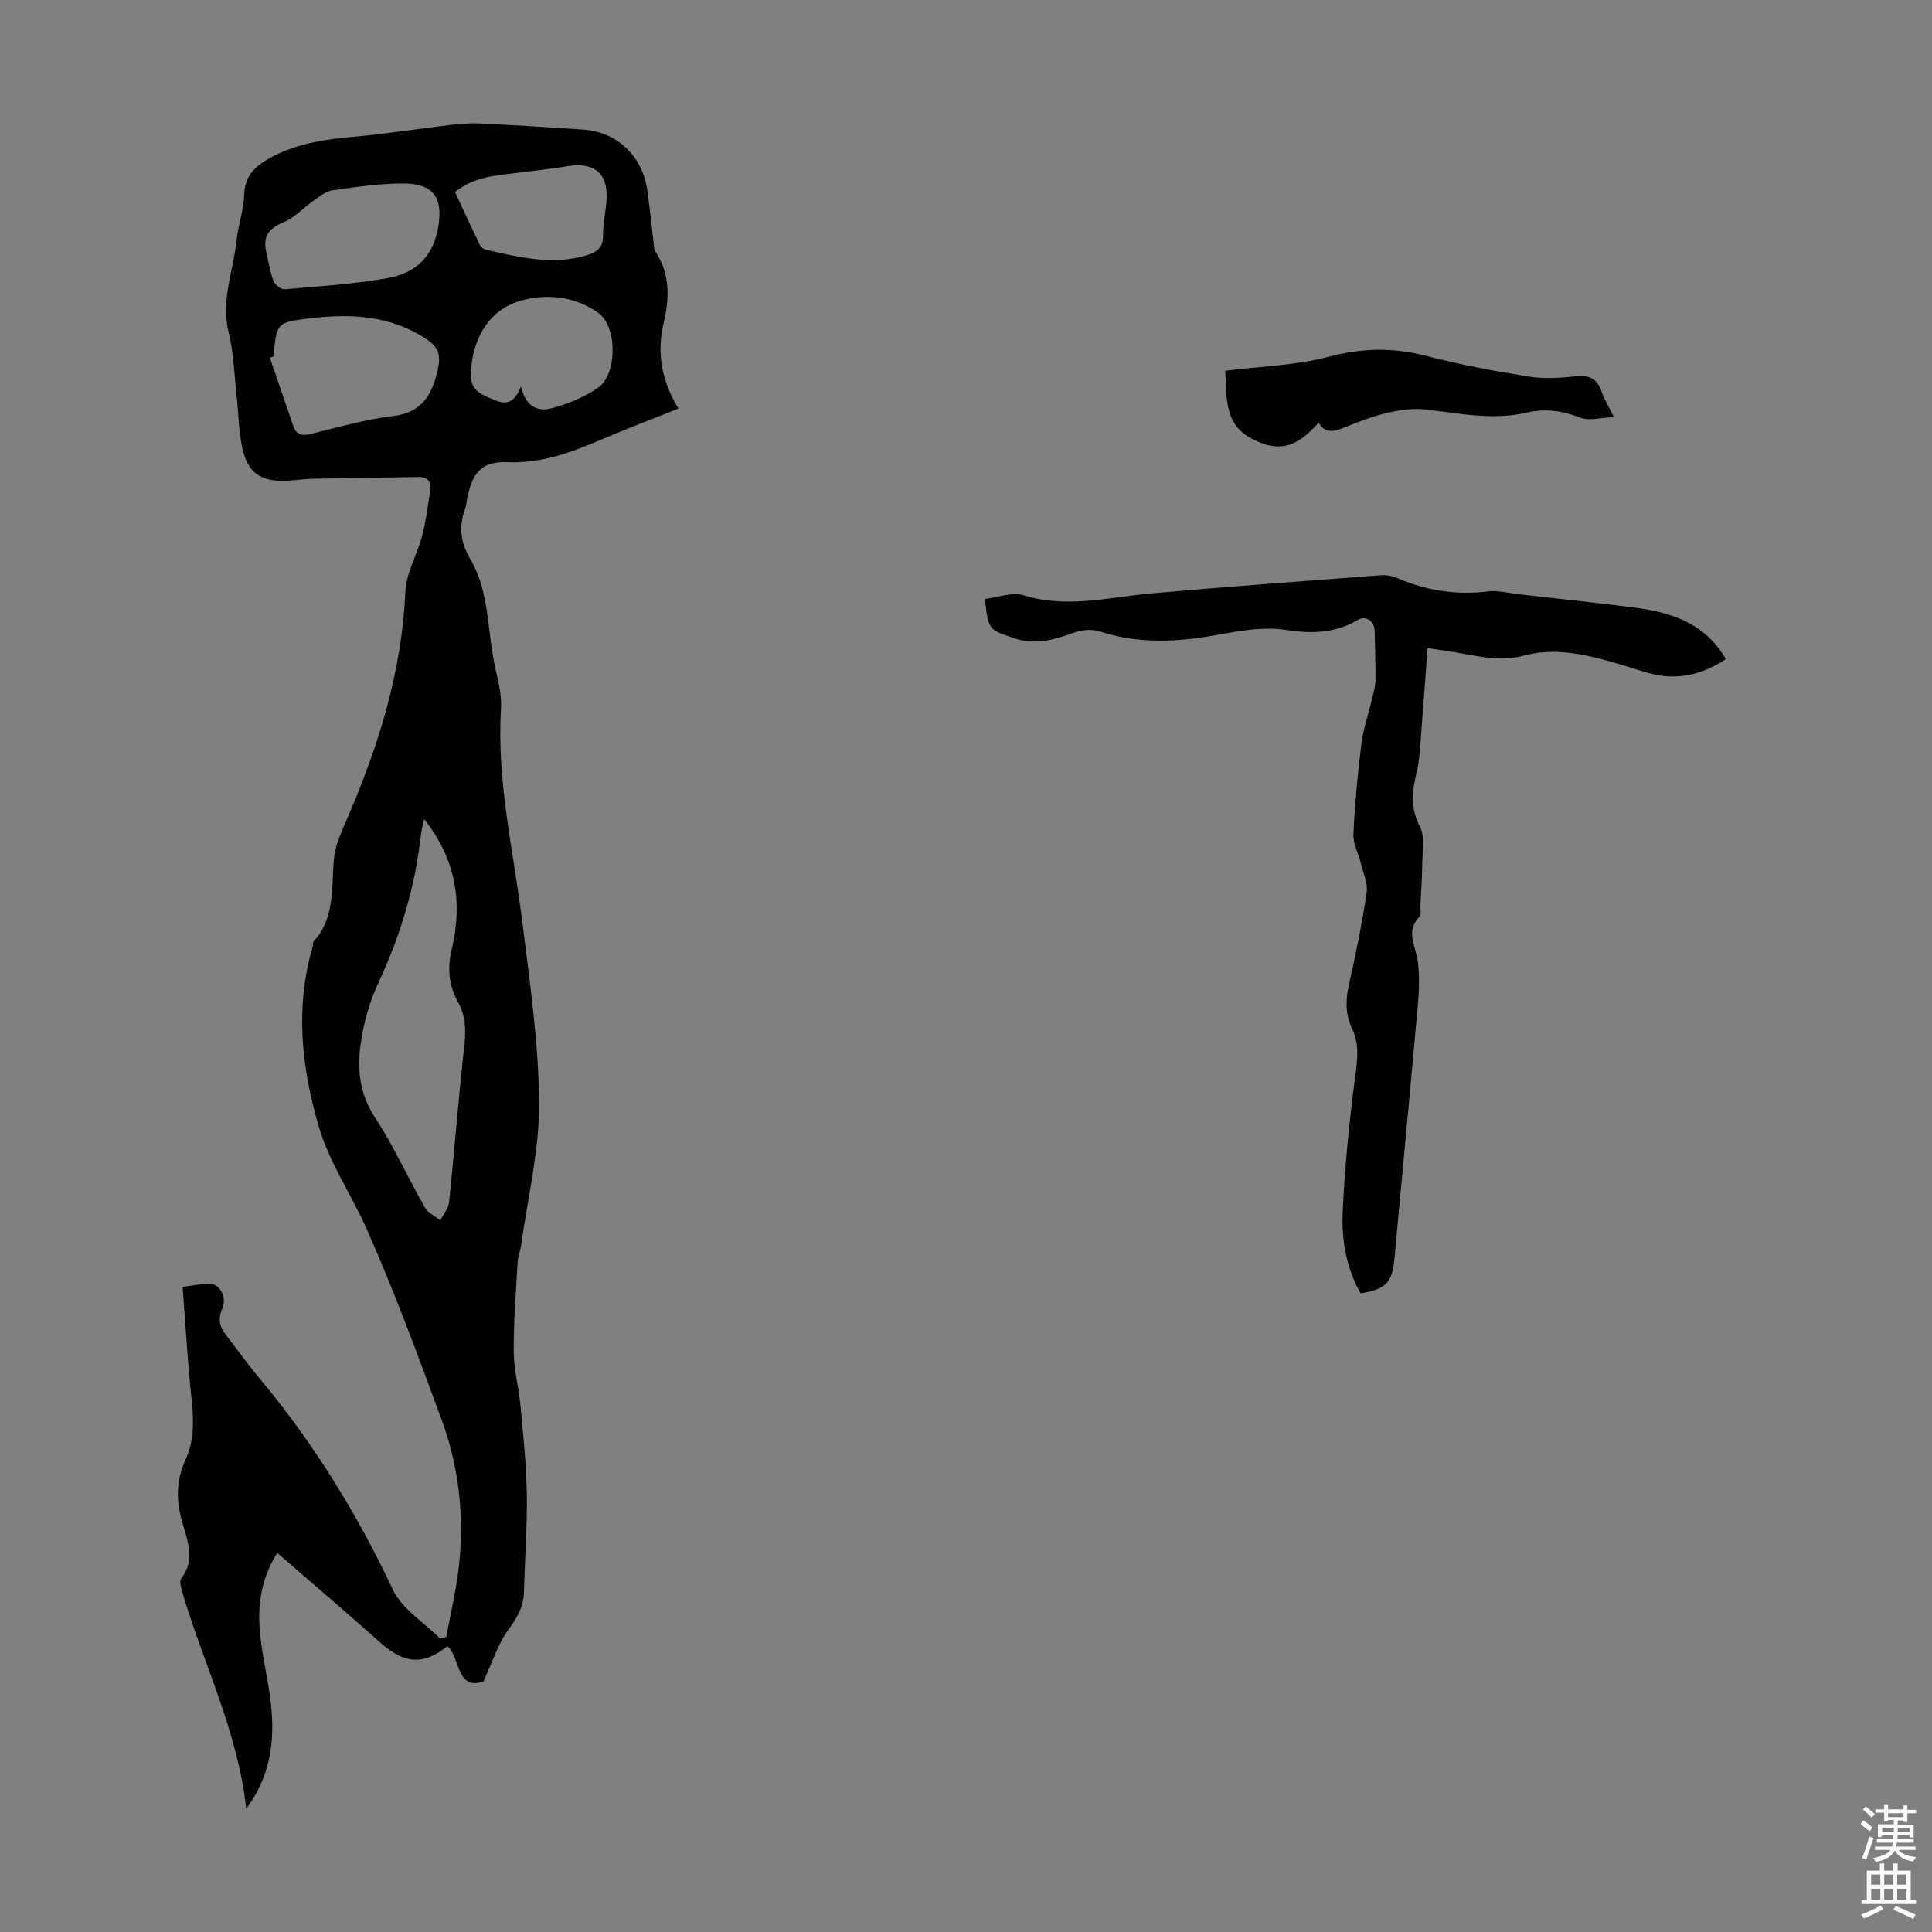
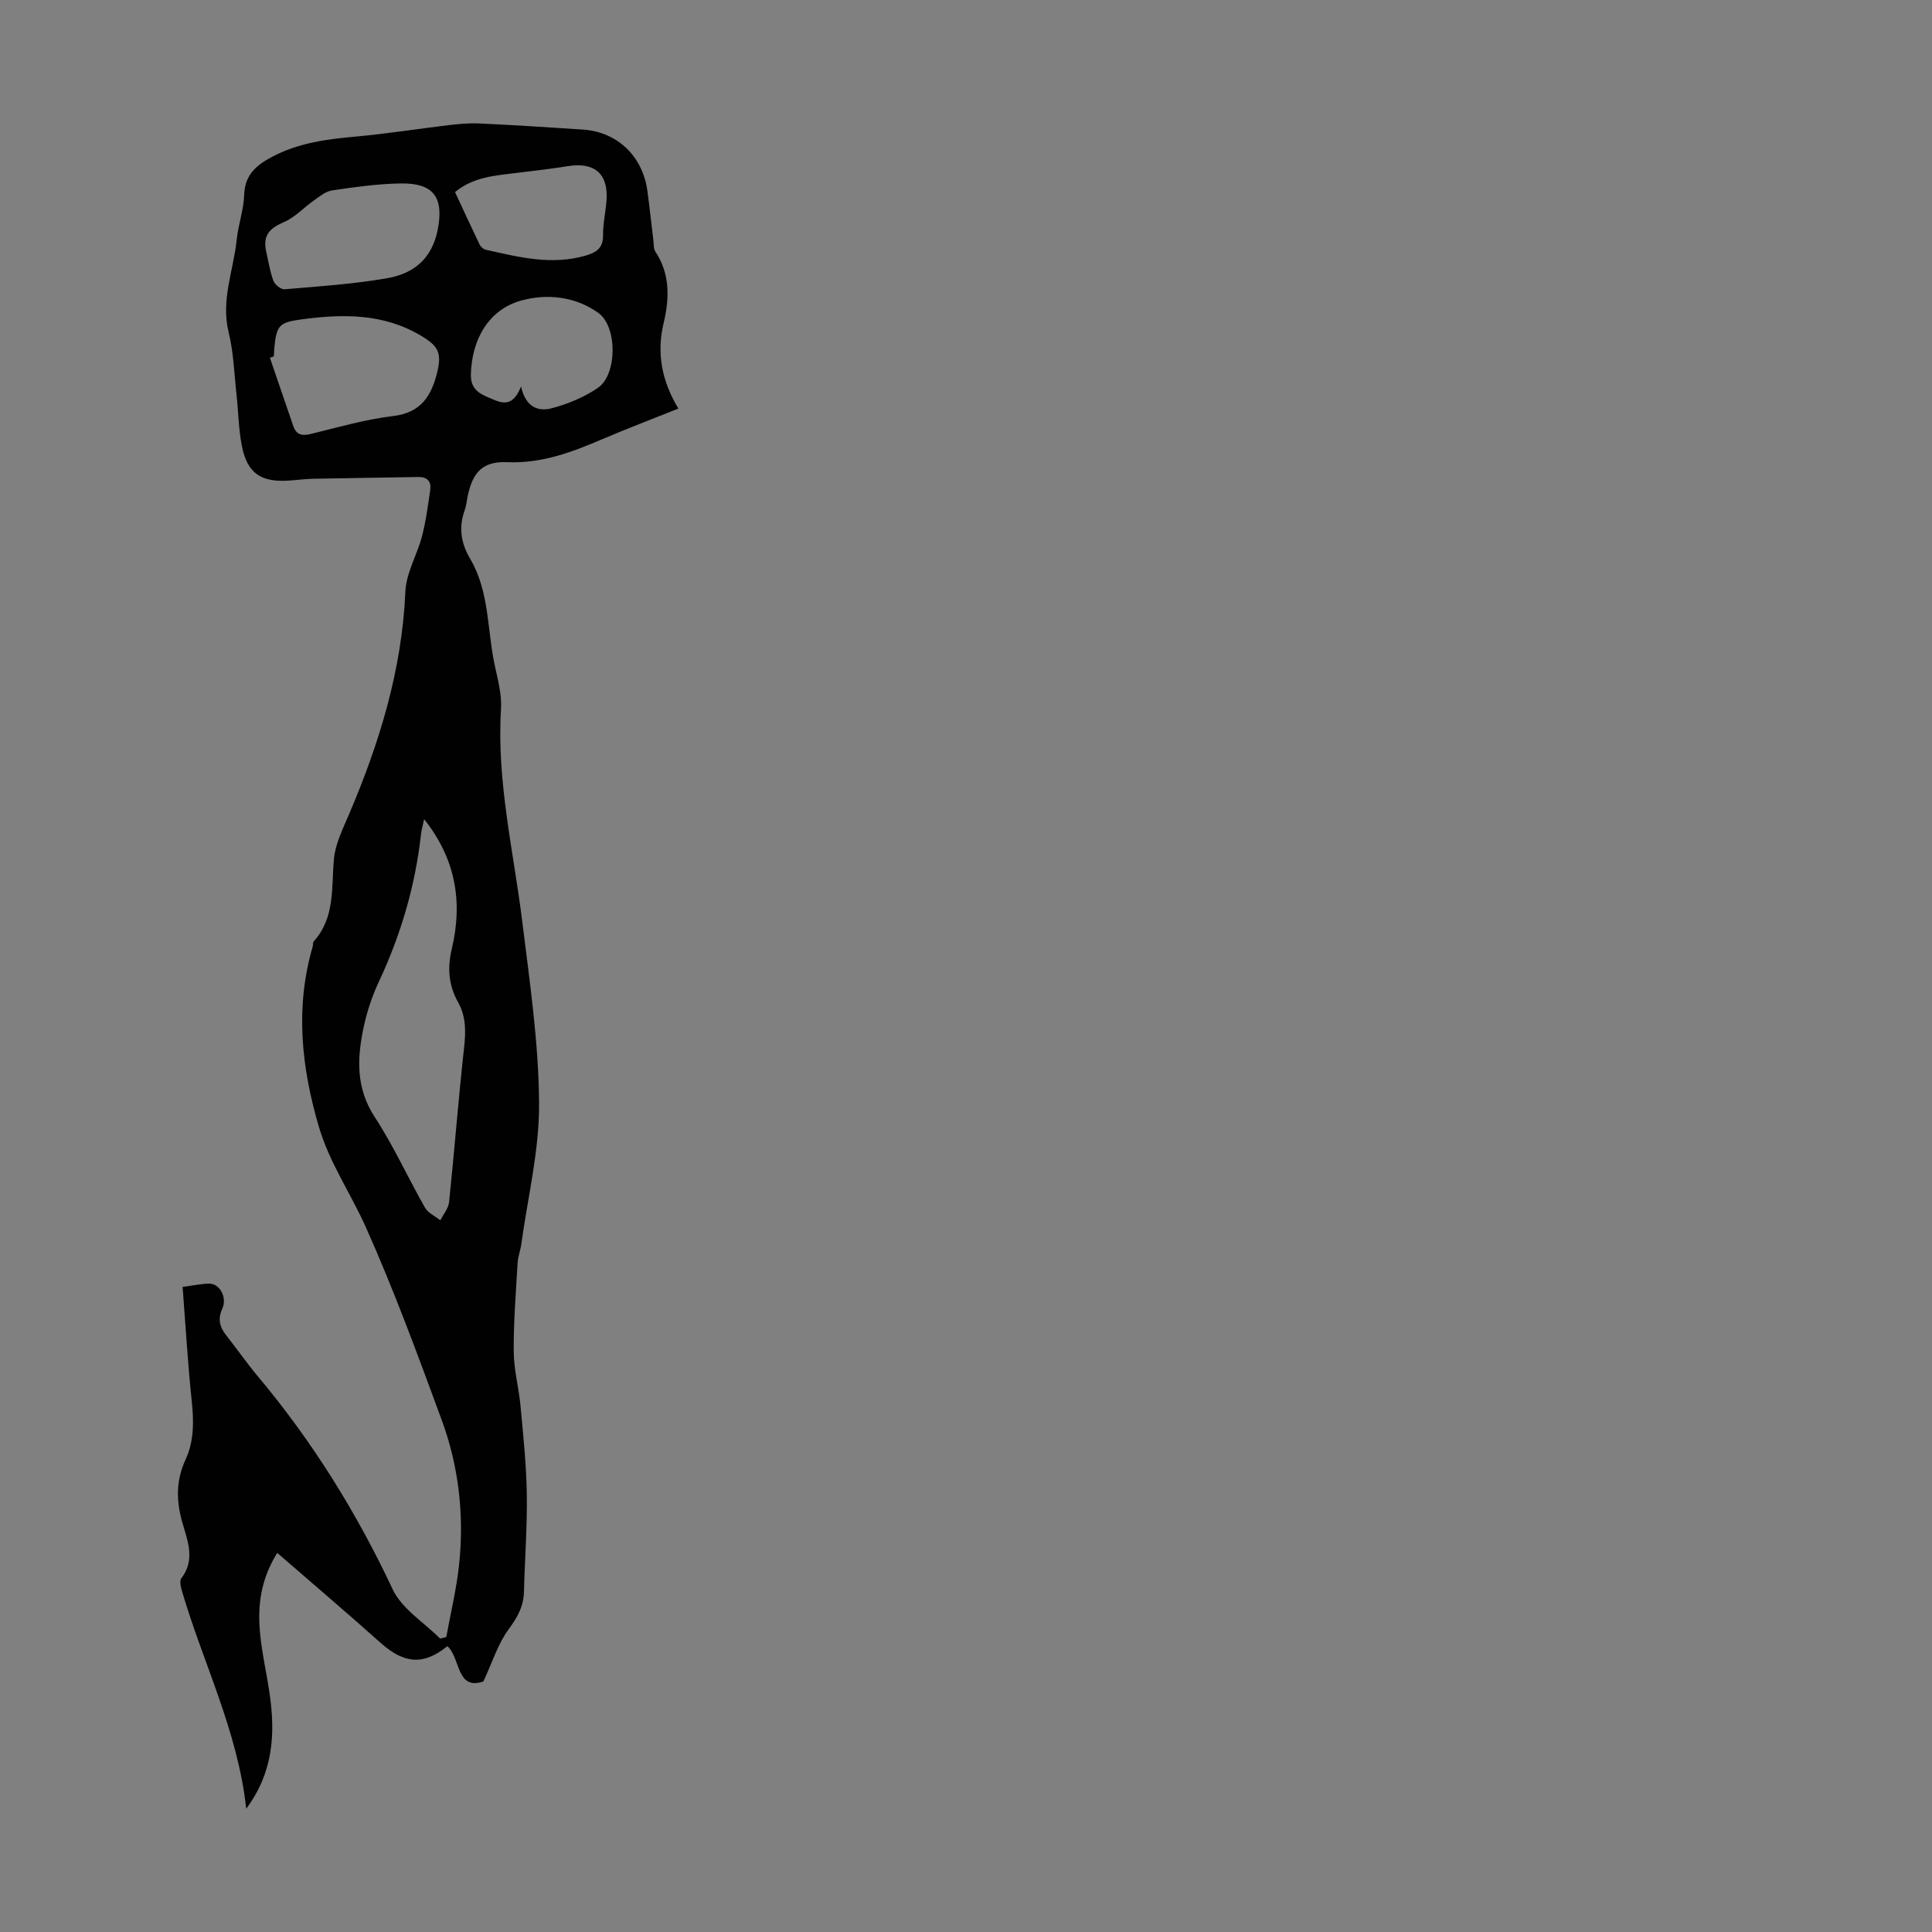
<svg xmlns="http://www.w3.org/2000/svg" enable-background="new 0 0 400 400" viewBox="0 0 400 400">
  <rect x="0" y="0" width="400" height="400" fill="#808080" stroke="none" />
  <g fill="#010102">
    <path d="m57.4 321.51c-3.42 5.49-4.08 10.88-3.58 16.38.39 4.33 1.4 8.6 2.02 12.91 1.19 8.27.7 16.22-4.86 23.67-1.77-16.19-8.99-30.24-13.33-45.15-.24-.81-.51-2.03-.11-2.55 2.95-3.83 1.29-7.78.22-11.52-1.3-4.51-1.34-8.73.64-13.01 1.79-3.88 1.74-7.94 1.3-12.14-.82-7.77-1.27-15.58-1.89-23.66 1.98-.26 3.71-.63 5.45-.68 2.2-.06 3.83 2.82 2.76 5.2-.98 2.18-.52 3.83.85 5.55 2.22 2.81 4.26 5.76 6.56 8.5 11.27 13.44 20.41 28.16 27.88 44.06 1.9 4.04 6.47 6.82 9.81 10.18.43-.11.85-.22 1.28-.32.9-4.96 2.1-9.89 2.64-14.9 1.1-10.26-.04-20.4-3.6-30.07-4.94-13.41-9.87-26.86-15.7-39.89-3.12-6.98-7.54-13.34-9.74-20.84-3.63-12.39-4.92-24.75-1.24-37.33.09-.32-.01-.77.18-.98 4.49-4.97 3.65-11.14 4.2-17.1.29-3.12 1.83-6.19 3.09-9.15 6.32-14.8 10.99-29.94 11.7-46.21.17-3.86 2.44-7.6 3.45-11.47.81-3.11 1.22-6.33 1.69-9.52.26-1.75-.56-2.74-2.46-2.71-7.25.13-14.51.21-21.76.36-1.79.04-3.57.3-5.35.4-5.56.29-8.31-1.62-9.41-7.13-.7-3.49-.73-7.11-1.12-10.66-.48-4.32-.6-8.74-1.63-12.92-1.65-6.69 1.01-12.83 1.67-19.21.32-3.11 1.45-6.16 1.54-9.25.13-4.3 2.71-6.28 6.01-8 5.39-2.8 11.21-3.55 17.15-4.08 6.44-.58 12.84-1.61 19.27-2.37 2.09-.25 4.22-.44 6.31-.34 7.15.34 14.29.79 21.44 1.27 7.08.48 12.32 5.5 13.3 12.67.47 3.43.83 6.88 1.25 10.32.1.77.02 1.69.41 2.28 3.1 4.67 2.91 9.74 1.7 14.83-1.47 6.21-.39 11.93 3.06 17.66-5.48 2.2-10.68 4.17-15.78 6.35-6.29 2.69-12.53 5.05-19.65 4.75-5.08-.21-7.11 2.03-8.18 6.96-.21.98-.28 2.01-.62 2.95-1.29 3.59-.81 6.81 1.15 10.15 3.98 6.76 3.48 14.67 5.07 22.05.63 2.94 1.47 5.99 1.29 8.94-.94 15.03 2.62 29.57 4.43 44.3 1.53 12.42 3.37 24.9 3.45 37.37.07 9.72-2.34 19.45-3.68 29.18-.18 1.32-.7 2.61-.77 3.93-.35 6.11-.84 12.23-.8 18.34.03 3.75 1.06 7.48 1.41 11.25.56 6.09 1.21 12.19 1.3 18.3.1 6.71-.42 13.42-.59 20.13-.07 3.06-1.36 5.33-3.19 7.81-2.19 2.97-3.32 6.72-5.21 10.78-5.65 1.92-4.7-4.87-7.45-7.31-4.91 3.98-8.91 3.69-13.8-.66-6.97-6.23-14.12-12.3-21.43-18.65zm30.41-151.91c-.29 1.4-.55 2.26-.65 3.14-1.18 10.64-4.15 20.75-8.69 30.44-1.41 3.01-2.49 6.24-3.18 9.49-1.37 6.41-1.64 12.6 2.31 18.63 3.9 5.96 6.85 12.53 10.39 18.73.64 1.12 2.1 1.76 3.18 2.62.63-1.26 1.68-2.47 1.81-3.78 1.11-10.67 1.93-21.36 3.11-32.02.37-3.33.4-6.43-1.27-9.39-1.95-3.48-2.22-7.08-1.29-10.97 2.29-9.62.9-18.57-5.72-26.89zm-31.11-95.81c-.27.09-.55.19-.82.28 1.61 4.7 3.23 9.4 4.83 14.11.64 1.87 1.81 2.11 3.66 1.66 5.64-1.38 11.27-3.01 17.01-3.7 5.74-.68 7.91-4.11 9.12-8.99 1.01-4.09.26-5.51-3.36-7.66-7.79-4.62-16.13-4.52-24.68-3.37-4.51.61-5.18 1.14-5.64 5.65-.08.68-.09 1.35-.12 2.02zm-1.67-22.1c.49 2.15.82 4.36 1.56 6.42.29.8 1.57 1.84 2.32 1.78 7.1-.6 14.24-1.07 21.25-2.29 6.08-1.06 9.82-4.64 10.69-11.4.67-5.17-.98-8.31-7.79-8.22-4.78.06-9.56.75-14.3 1.44-1.36.2-2.65 1.3-3.85 2.14-2.04 1.43-3.81 3.41-6.04 4.38-2.75 1.19-4.4 2.5-3.84 5.75zm52.85 28.32c1 4.58 3.82 5.2 6.41 4.5 3.34-.9 6.73-2.29 9.55-4.25 3.95-2.75 4.01-12.61.06-15.46-4.75-3.43-10.67-4.06-16.01-2.57-6.77 1.89-10.22 8.1-10.4 15.28-.09 3.58 2.45 4.27 4.95 5.33 2.39 1.01 4.07.6 5.44-2.83zm-13.67-40.24c1.7 3.66 3.37 7.29 5.1 10.88.22.45.75.93 1.22 1.04 6.86 1.55 13.72 3.29 20.78 1.21 2.02-.6 3.57-1.47 3.54-4.08-.03-2.44.54-4.87.72-7.32.42-5.51-2.48-8-8.01-7.1-3.62.59-7.28.99-10.92 1.44-4.29.53-8.65.82-12.43 3.93z" />
-     <path d="m295.56 134.18c-.5 6.78-.94 13.01-1.44 19.24-.18 2.23-.31 4.49-.85 6.65-.96 3.84-1.25 7.34.74 11.15 1.07 2.05.47 5.01.45 7.56-.02 2.9-.24 5.8-.38 8.7-.04.78.24 1.86-.17 2.28-2.97 3.07-.82 5.99-.38 9.23.64 4.67-.04 9.56-.46 14.33-1.38 15.71-2.93 31.4-4.34 47.1-.46 5.06-1.7 6.5-7.03 7.35-2.93-5.17-3.96-10.97-3.71-16.72.41-9.47 1.37-18.93 2.61-28.33.45-3.42.86-6.55-.65-9.73-1.35-2.83-1.41-5.7-.73-8.78 1.43-6.43 2.77-12.9 3.73-19.42.29-1.97-.74-4.15-1.24-6.21-.48-1.96-1.59-3.91-1.5-5.82.3-6.25.87-12.5 1.65-18.71.41-3.24 1.51-6.39 2.26-9.59.28-1.19.65-2.39.66-3.59.03-3.35-.12-6.71-.16-10.06-.03-2.51-2.03-3.35-3.49-2.47-4.67 2.81-9.68 2.88-14.64 2.11-6.41-1-12.4.83-18.56 1.65-6.82.91-13.55.8-20.21-1.36-1.53-.5-3.53-.39-5.07.15-4.25 1.5-8.23 2.82-12.92 1.17-4.9-1.73-5.17-1.53-5.8-8.06 2.67-.3 5.64-1.49 8.01-.75 9 2.79 17.73.37 26.59-.41 15.81-1.39 31.64-2.56 47.47-3.75 1.17-.09 2.47.24 3.56.71 5.99 2.53 12.14 3.45 18.62 2.63 1.93-.24 3.96.33 5.94.56 8.08.92 16.17 1.77 24.24 2.8 7.62.97 14.61 3.2 18.96 10.66-5.05 3.36-10.28 4.48-16 2.89-2.8-.78-5.54-1.74-8.34-2.5-5.76-1.57-11.56-2.71-17.52-1.09-5.19 1.41-10.19-.1-15.24-.88-1.39-.22-2.81-.42-4.66-.69z" />
-     <path d="m334.15 86.37c-2.85.1-5.19.81-6.97.11-3.7-1.46-7.29-1.94-11.11-1.05-7.06 1.64-13.98.15-20.97-.66-2.64-.31-5.47.14-8.1.76-3.03.71-5.95 1.91-8.86 3.05-2.02.8-3.83 1.22-5.13-1.08-4.59 5.24-8.39 6.34-14.19 3.13-5.6-3.1-4.77-8.97-5.16-13.87 7.39-.93 14.64-1.09 21.45-2.9 6.94-1.84 13.41-1.95 20.28-.15 6.9 1.81 13.96 3.1 21.02 4.24 3.15.51 6.48.33 9.67-.03 2.91-.32 4.65.45 5.55 3.29.45 1.36 1.26 2.61 2.52 5.16z" />
  </g>
-   <path d="m385.2 377.6.6-.7c.6.4 1.3.9 1.9 1.5l-.6.7c-.8-.5-1.4-1-1.9-1.5zm.3 7.1c.6-1.4 1.1-2.9 1.5-4.5.3.1.6.3.9.4-.5 1.4-1 2.9-1.5 4.4zm.2-10.1.6-.6c.7.5 1.3 1.1 1.9 1.6l-.7.7c-.6-.6-1.2-1.2-1.8-1.7zm8.4-.8h.8v.9h1.8v.7h-1.8v1.8h-.8v-.3h-1.2v.9h3.3v2.6h-.8v-.4h-2.5c0 .3 0 .6-.1.8h3.4v.7h-3.5c0 .3-.1.6-.1.8h4v.7h-3.5c.7.9 1.9 1.3 3.6 1.5-.2.2-.4.5-.6.9-1.9-.3-3.2-1.1-3.8-2.3-.5 1.1-1.8 2-3.9 2.4-.2-.3-.4-.5-.6-.8 1.9-.4 3.1-.9 3.6-1.7h-3.2v-.7h3.5c.1-.2.1-.5.2-.8h-3.3v-.7h3.4c0-.2 0-.5 0-.8h-2.4v.3h-.8v-2.6h3.3v-.9h-1.2v.3h-.8v-1.8h-1.8v-.7h1.8v-.9h.8v.9h3.2zm-4.4 5.5h2.4c0-.3 0-.6 0-.9h-2.4zm1.2-3.1h3.2v-.8h-3.2zm4.4 2.2h-2.4v.9h2.5v-.9z" fill="#fcfbfa" />
-   <path d="m389.2 385.8h.9v1.5h1.9v-1.5h.9v1.5h2.7v6h1.1v.9h-11.3v-.9h1.1v-6h2.7zm.2 8.7.5.8c-1.2.6-2.5 1.3-4 1.9-.2-.3-.3-.6-.6-.8 1.6-.6 3-1.3 4.1-1.9zm-2-4.3h1.9v-2.1h-1.9zm0 3.1h1.9v-2.2h-1.9zm2.7-3.1h1.9v-2.1h-1.9zm0 3.1h1.9v-2.2h-1.9zm2.4 1.3c1.4.6 2.7 1.2 4.1 1.8l-.5.9c-1.5-.7-2.8-1.4-4.1-1.9zm2.2-6.5h-1.9v2.1h1.9zm-1.9 5.2h1.9v-2.2h-1.9z" fill="#fcfbfa" />
</svg>